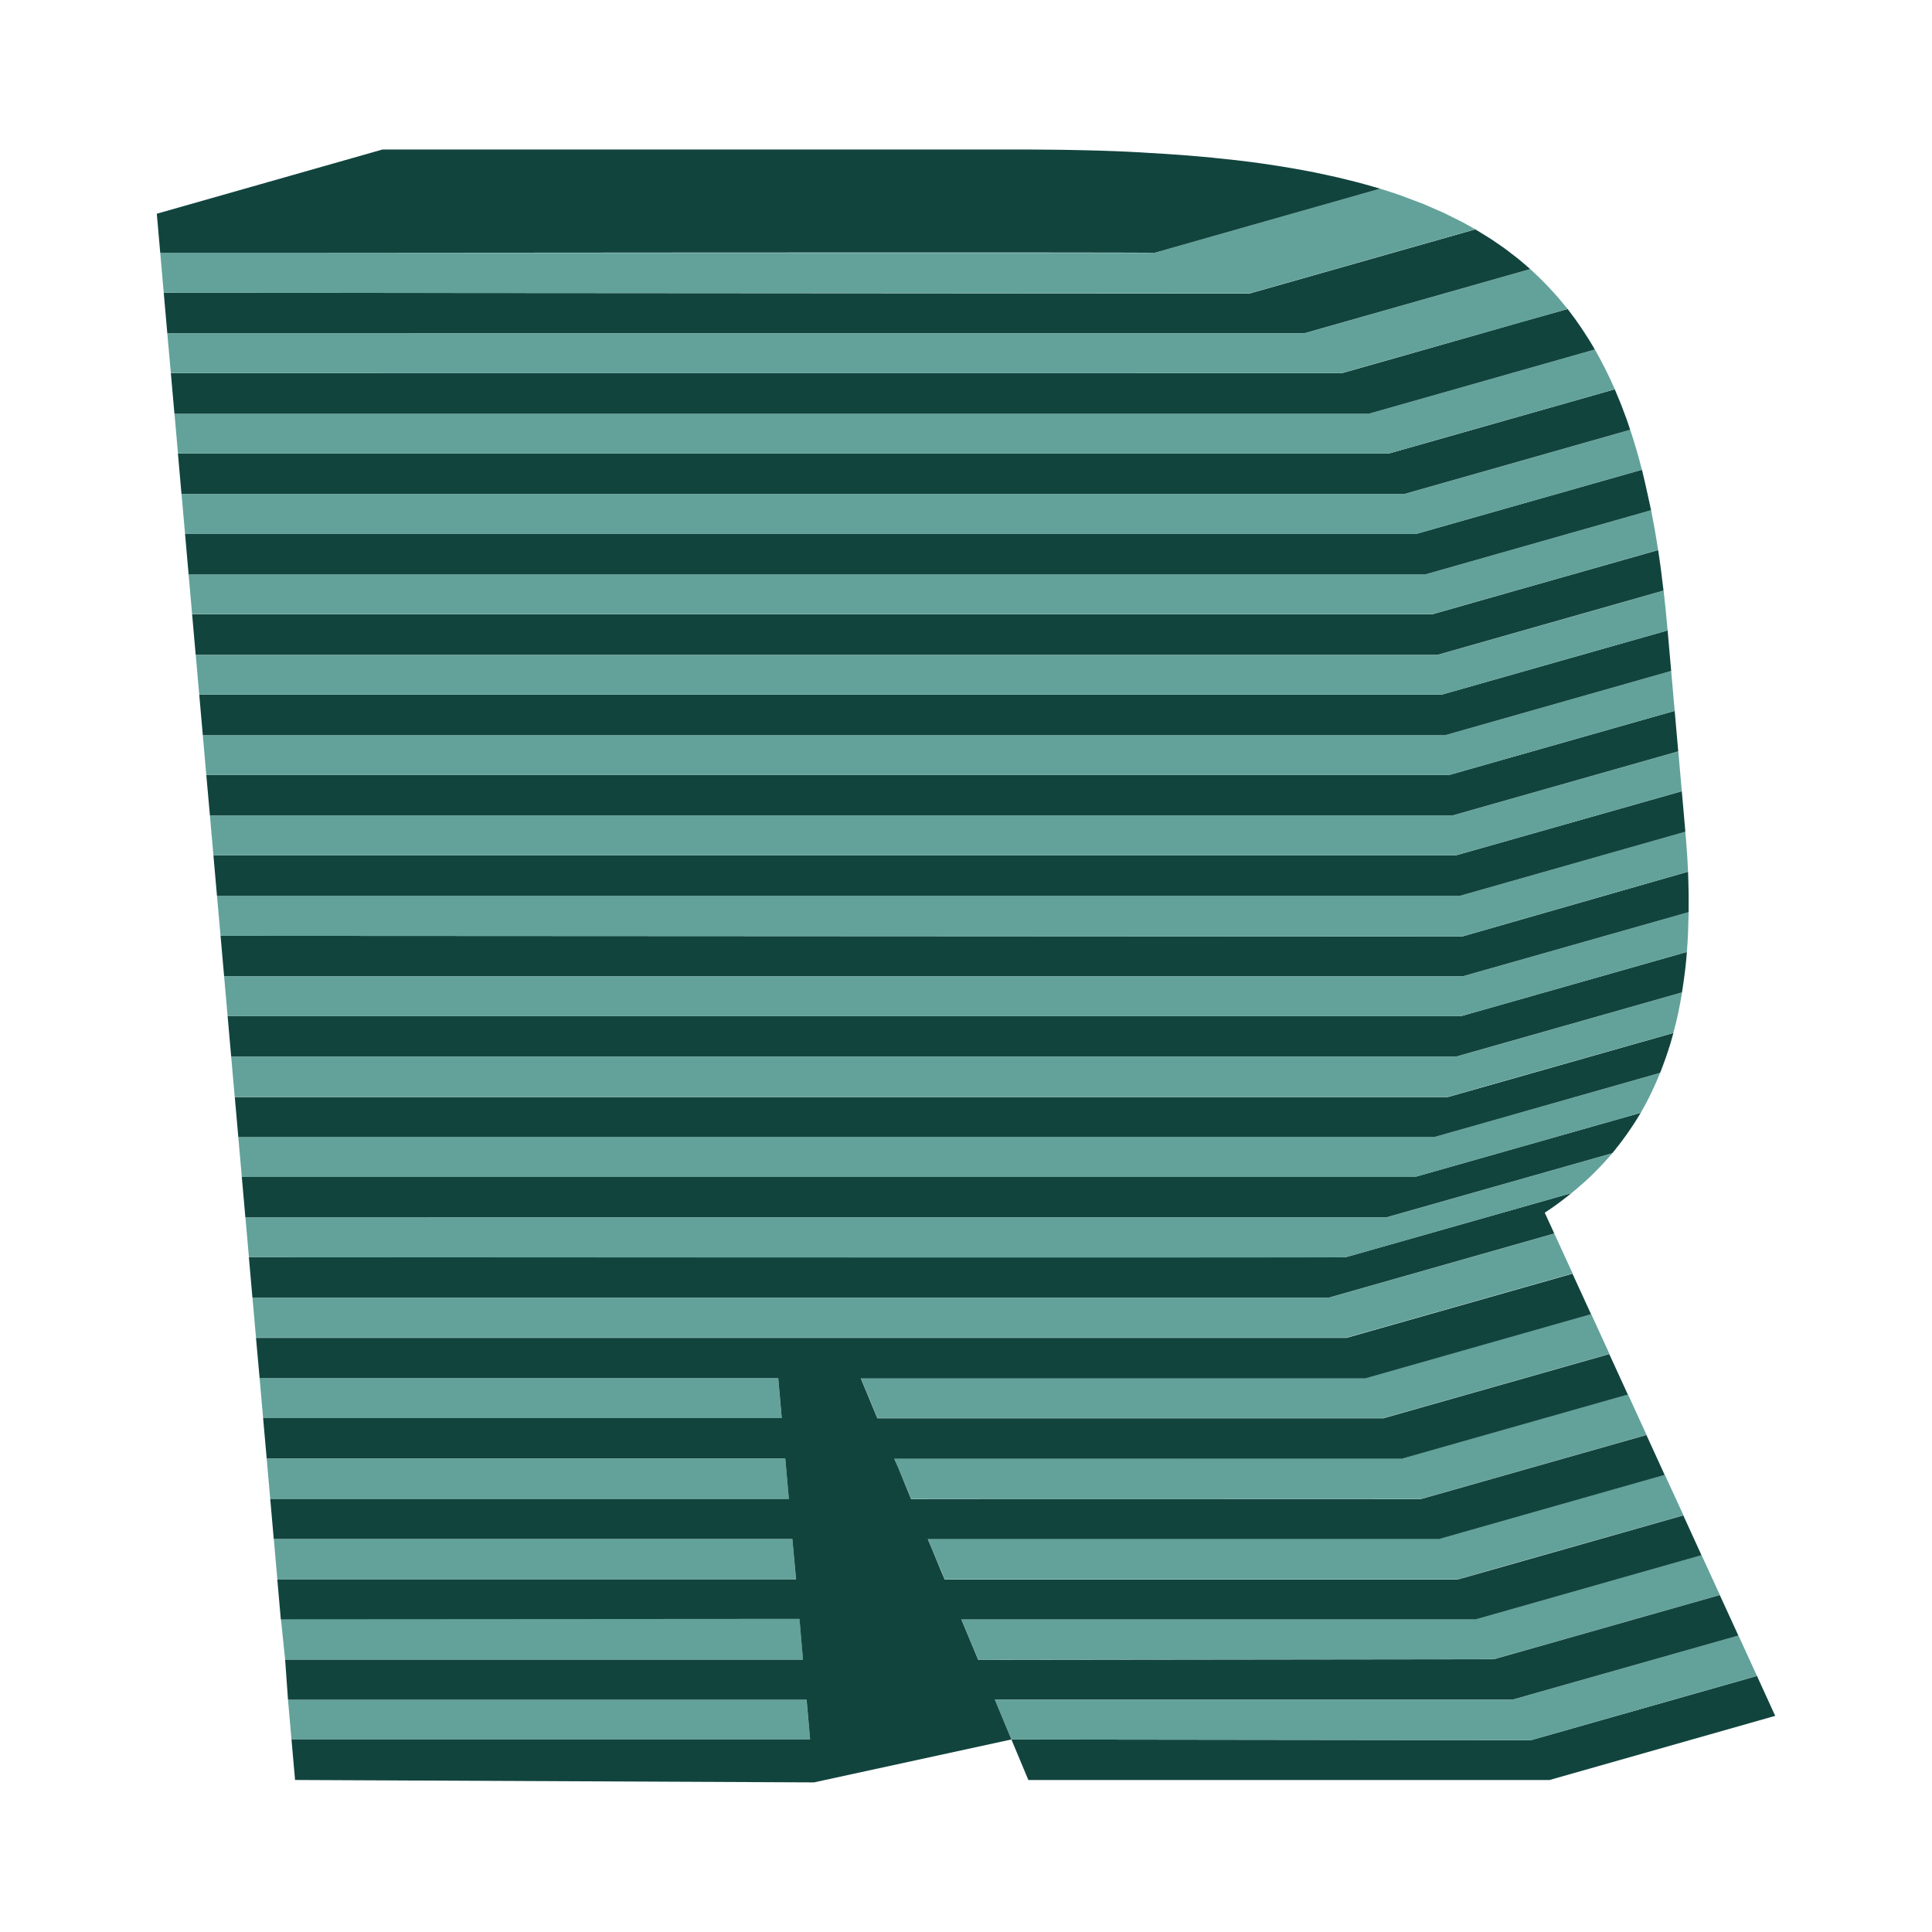
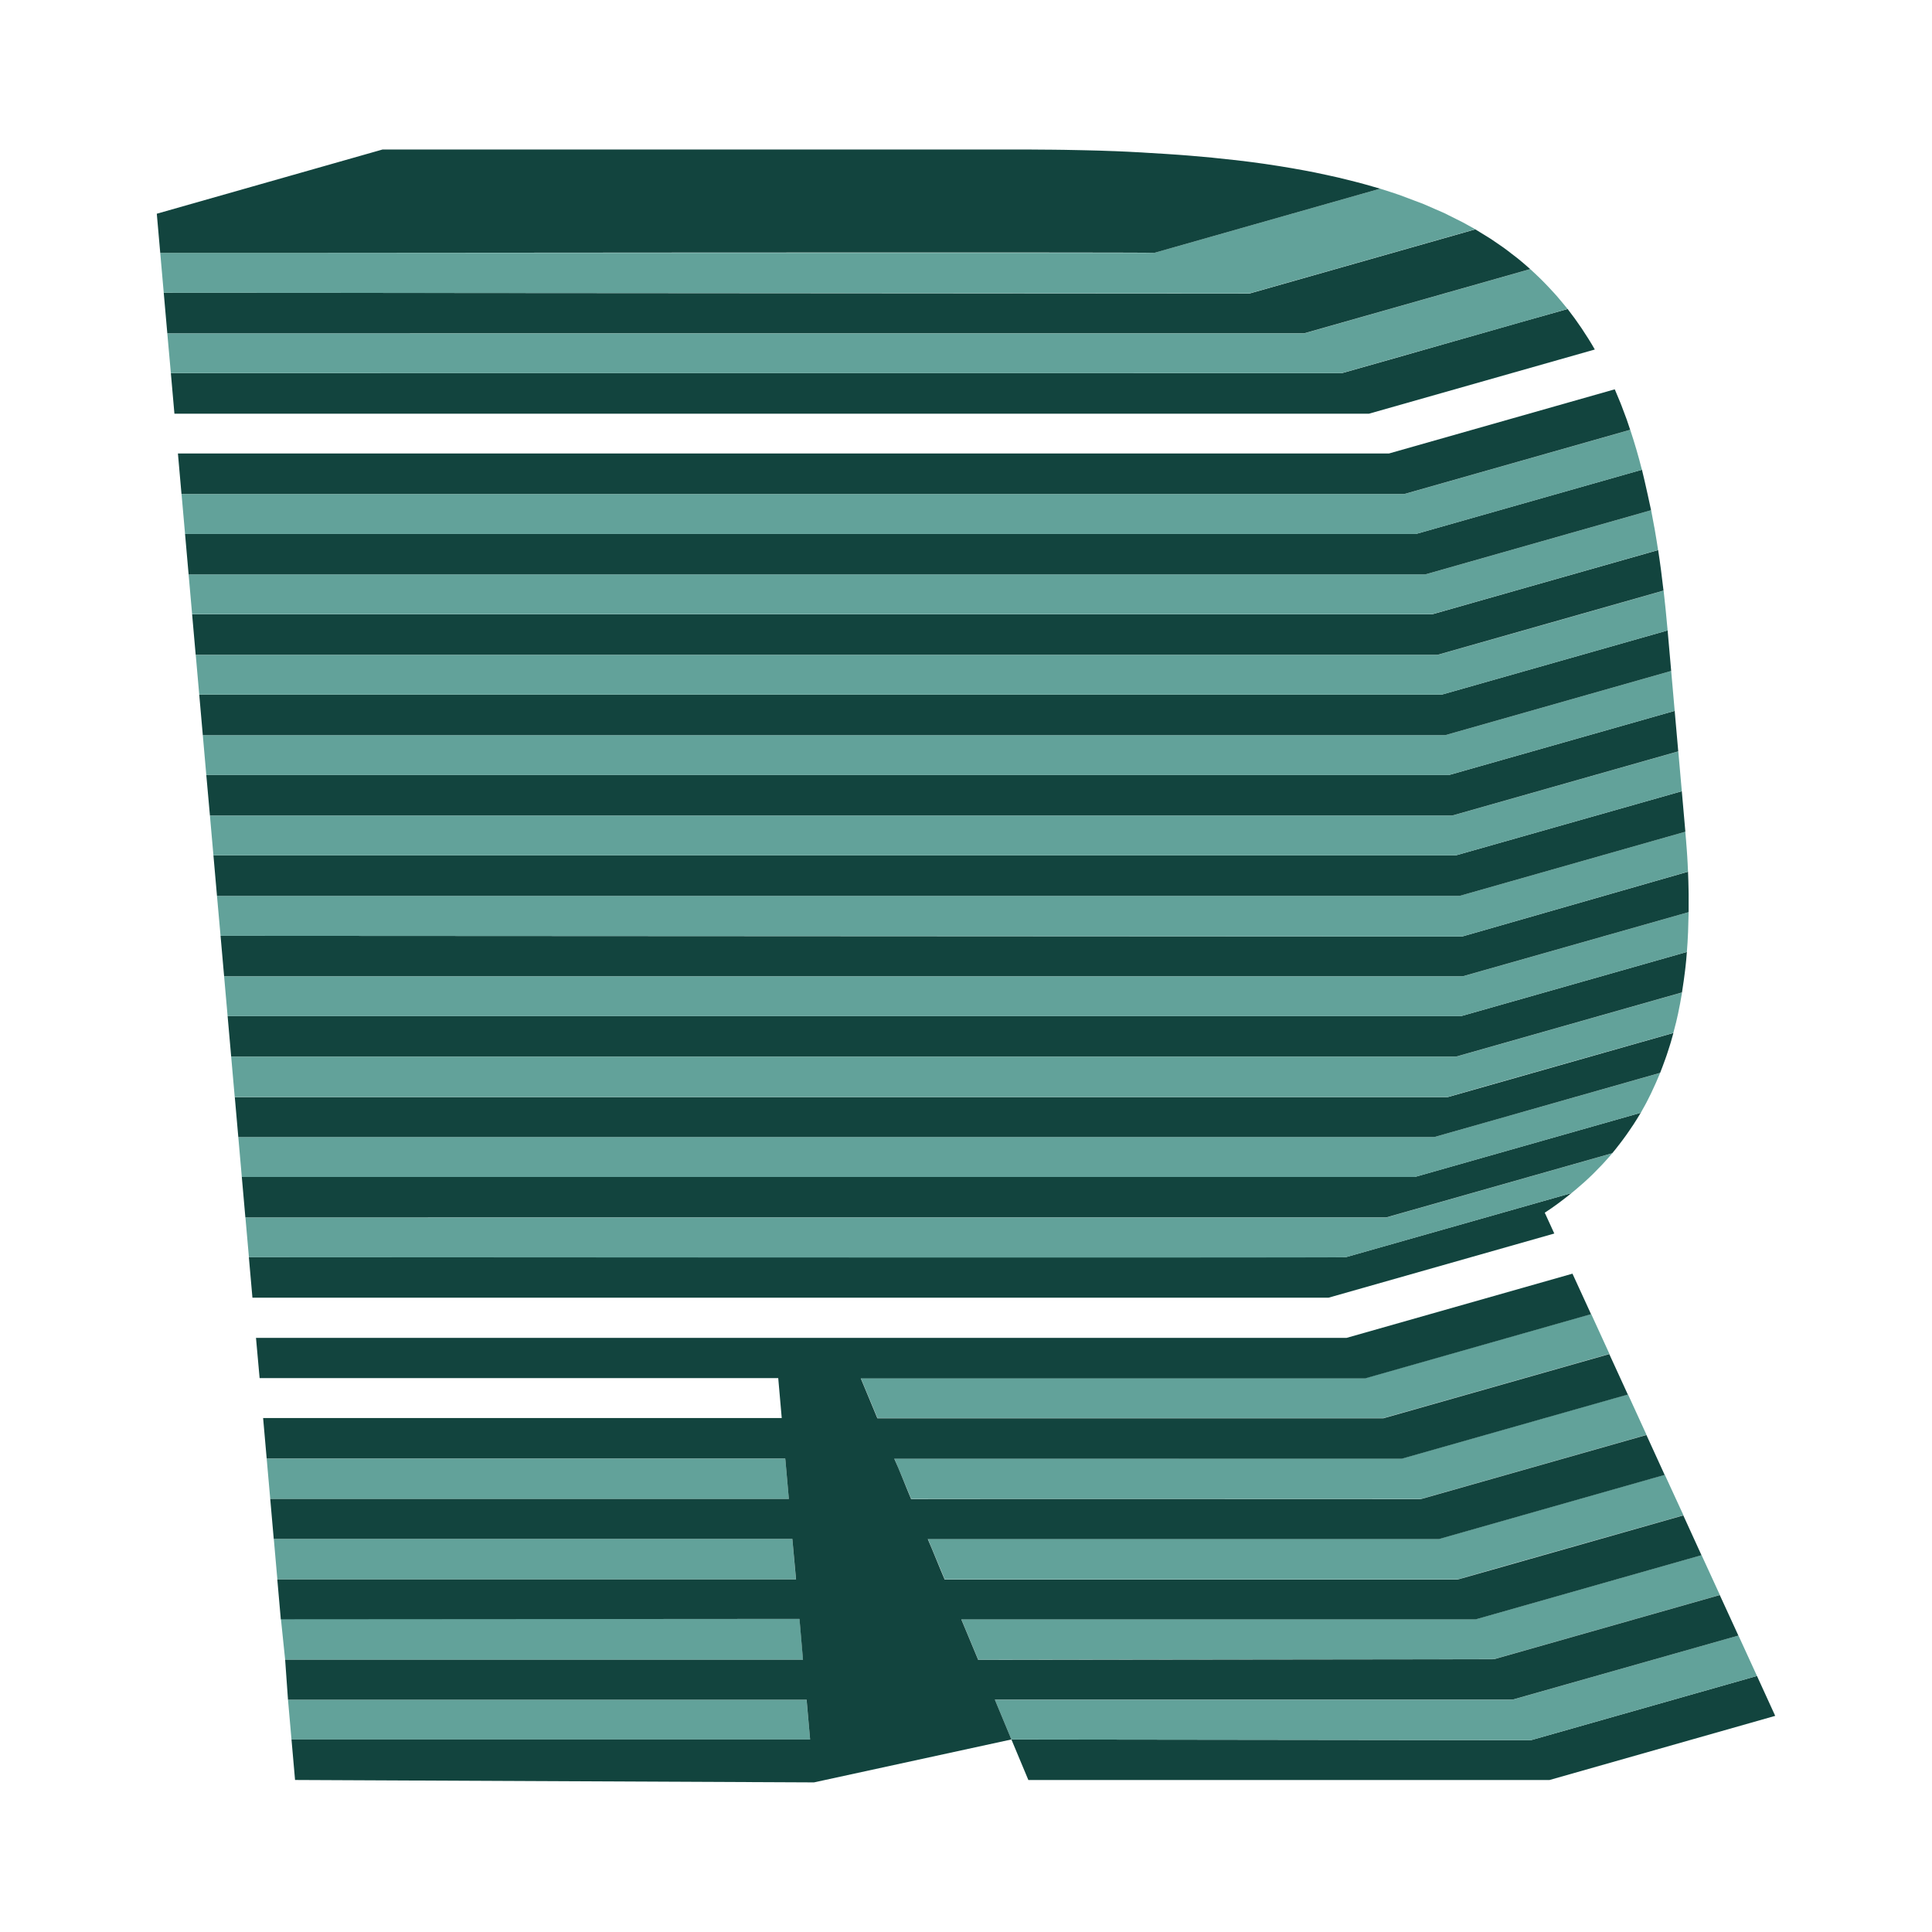
<svg xmlns="http://www.w3.org/2000/svg" version="1.1" id="Layer_1" x="0px" y="0px" viewBox="0 0 32 32" xml:space="preserve">
  <g>
    <g>
      <polygon fill="#62A29A" points="13.418,28.811 13.359,28.152 4.77,28.152 4.828,28.811 4.867,28.811" />
      <polygon fill="#62A29A" points="13.301,27.491 13.243,26.814 4.653,26.814 4.723,27.491" />
      <polygon fill="#62A29A" points="13.184,26.16 13.124,25.489 4.535,25.489 4.594,26.16" />
      <polygon fill="#62A29A" points="13.066,24.828 13.008,24.173 13.007,24.173 13.006,24.158 4.417,24.158 4.476,24.828" />
-       <polygon fill="#62A29A" points="12.947,23.487 12.889,22.826 4.3,22.826 4.358,23.487 4.397,23.487" />
      <polygon fill="#12443E" points="29.101,27.759 25.36,28.822 16.752,28.811 17.033,29.483 25.663,29.483 29.403,28.42" />
      <polygon fill="#62A29A" points="28.794,27.089 25.054,28.152 16.478,28.152 16.547,28.318 16.752,28.811 16.76,28.811     16.796,28.811 25.36,28.822 29.101,27.759" />
      <path fill="#62A29A" d="M28.183,25.757l-3.74,1.063h-8.52l0.085,0.203l0.195,0.468c0,0,8.5-0.011,8.543-0.011l3.702-1.052    l0.038-0.011L28.183,25.757z" />
      <path fill="#62A29A" d="M27.574,24.426l-3.74,1.063h-8.465c0.103,0.244,0.187,0.447,0.28,0.671h8.494    c0.04-0.015,3.74-1.063,3.74-1.063L27.574,24.426z" />
      <path fill="#62A29A" d="M26.964,23.094l-3.74,1.063l-8.411,0.001c0.094,0.222,0.193,0.457,0.28,0.67c0.039,0,8.396,0,8.439,0    l3.701-1.052l0.038-0.011L26.964,23.094z" />
      <polygon fill="#62A29A" points="26.355,21.764 22.614,22.826 14.258,22.826 14.534,23.487 14.576,23.487 22.917,23.487     26.619,22.435 26.657,22.424" />
      <path fill="#12443E" d="M16.478,28.152l0.004-0.001h8.571c0.004-0.001,3.74-1.061,3.74-1.061l-0.308-0.671l-3.74,1.063    l-8.543,0.011c0,0-0.192-0.459-0.195-0.468l-0.085-0.203h8.52l3.74-1.063l-0.301-0.659l-3.74,1.063h-8.494    c-0.079-0.183-0.202-0.493-0.28-0.671h8.465l3.74-1.063l-0.302-0.661l-3.74,1.063c-1.705,0-6.93-0.004-8.439,0l-0.004-0.011    c-0.077-0.181-0.192-0.48-0.275-0.659l0.004-0.001h8.406l3.736-1.061l0.004-0.001l-0.307-0.67l-3.74,1.063h-8.383    c-0.002-0.009-0.272-0.651-0.275-0.661h8.356l3.74-1.063l-0.308-0.671l-3.74,1.063H4.24L4.3,22.826h8.59l0.058,0.661l-8.59,0    l0.059,0.67h0.004h8.585l0,0.001l0.001,0.015l0.001,0c0,0.01,0.057,0.646,0.058,0.655l-8.59,0l0.058,0.661h8.59l0.06,0.659    l0.001,0.012l-0.002,0.001h-8.59l0.058,0.659l8.591-0.006c0,0.005,0.058,0.672,0.058,0.677H4.723l0.047,0.661l8.59,0l0.058,0.659    c-0.039,0-8.553,0-8.59,0l0.059,0.671l8.595,0.04l3.27-0.711l-0.205-0.493L16.478,28.152z" />
-       <polygon fill="#62A29A" points="25.745,20.433 22.005,21.495 4.182,21.495 4.24,22.155 4.284,22.155 22.306,22.155 26.004,21.104     26.047,21.092" />
-       <path fill="#12443E" d="M26.029,19.761l-3.74,1.062l-18.167,0l0.059,0.671h17.823l3.74-1.063l-0.158-0.345    C25.739,19.988,25.893,19.871,26.029,19.761z" />
+       <path fill="#12443E" d="M26.029,19.761l-3.74,1.062l-18.167,0l0.059,0.671h17.823l3.74-1.063l-0.158-0.345    C25.739,19.988,25.893,19.871,26.029,19.761" />
      <path fill="#62A29A" d="M22.964,20.165H4.065l0.058,0.659h0.039c0,0,17.742,0.012,18.127,0c0,0,3.702-1.052,3.702-1.052    l0.038-0.011c0.056-0.045,0.11-0.091,0.163-0.138c0.012-0.011,0.024-0.022,0.037-0.032c0.052-0.047,0.103-0.094,0.152-0.142    c0.006-0.006,0.012-0.012,0.018-0.018c0.027-0.026,0.052-0.053,0.078-0.08c0.016-0.017,0.033-0.033,0.049-0.05    c0.013-0.014,0.027-0.028,0.04-0.043c0.047-0.051,0.093-0.103,0.138-0.156L22.964,20.165z" />
      <path fill="#12443E" d="M23.437,19.493H4.005l0.059,0.671c0.004,0,18.896-0.001,18.9-0.001h0l3.736-1.061l0.004-0.001    c0.035-0.042,0.07-0.085,0.103-0.129c0.004-0.005,0.008-0.01,0.012-0.015c0.019-0.025,0.038-0.05,0.057-0.075    c0.021-0.028,0.042-0.056,0.062-0.085c0.018-0.026,0.036-0.052,0.054-0.078c0.015-0.022,0.03-0.045,0.045-0.067    c0.004-0.006,0.008-0.011,0.012-0.017c0.041-0.063,0.088-0.138,0.127-0.204L23.437,19.493z" />
      <path fill="#62A29A" d="M25.168,18.432c-0.176,0.047-1.088,0.31-1.411,0.401H3.947l0.058,0.661h0.039c0,0,19.28,0.002,19.393,0    l3.702-1.052l0.038-0.011c0.01-0.018,0.02-0.037,0.03-0.055c0.013-0.023,0.025-0.045,0.038-0.068    c0.009-0.017,0.018-0.033,0.027-0.05c0.023-0.044,0.045-0.088,0.067-0.133c0.003-0.006,0.006-0.013,0.009-0.019    c0-0.001,0.001-0.002,0.001-0.002c0.024-0.051,0.048-0.102,0.071-0.154c0.007-0.016,0.014-0.032,0.021-0.048    c0.012-0.029,0.025-0.058,0.037-0.087c0.006-0.015,0.013-0.03,0.019-0.044c0,0,0,0,0,0L25.168,18.432z" />
      <path fill="#12443E" d="M23.977,18.172H3.889l0.058,0.661h19.81l1.411-0.401l2.329-0.662c0.028-0.071,0.055-0.143,0.081-0.216    c0.003-0.009,0.006-0.018,0.01-0.028c0.006-0.016,0.011-0.032,0.017-0.048c0.006-0.018,0.012-0.036,0.018-0.055    c0.012-0.036,0.023-0.073,0.035-0.109c0.005-0.015,0.009-0.03,0.014-0.045c0.001-0.005,0.003-0.009,0.004-0.014    c0.014-0.048,0.028-0.097,0.041-0.146C27.717,17.109,24.064,18.148,23.977,18.172z" />
      <path fill="#62A29A" d="M24.12,17.501H3.829l0.059,0.67h20.088c0.035-0.014,3.74-1.063,3.74-1.063s0.029-0.109,0.041-0.159    c0.001-0.002,0.001-0.004,0.002-0.006c0.004-0.019,0.008-0.038,0.013-0.056c0.008-0.034,0.016-0.068,0.023-0.102    c0.005-0.022,0.009-0.044,0.013-0.066c0.005-0.026,0.011-0.053,0.016-0.079c0.001-0.005,0.002-0.01,0.003-0.014    c0.012-0.062,0.023-0.124,0.033-0.187L24.12,17.501z" />
      <path fill="#12443E" d="M24.2,16.83H3.77l0.059,0.67h0.004l20.286,0l3.736-1.061l0.004-0.001c0.009-0.058,0.018-0.116,0.026-0.175    c0.001-0.004,0.001-0.008,0.002-0.012c0.002-0.015,0.004-0.03,0.006-0.045c0.005-0.04,0.011-0.081,0.016-0.122    c0.003-0.023,0.005-0.046,0.008-0.068c0.004-0.038,0.008-0.076,0.012-0.115c0.001-0.012,0.002-0.024,0.003-0.036    c0.003-0.029,0.006-0.069,0.008-0.098C27.94,15.768,24.2,16.83,24.2,16.83z" />
      <path fill="#62A29A" d="M25.644,15.769c0,0-1.012,0.288-1.415,0.402H3.712L3.77,16.83h0.039c0,0,20.19,0,20.391,0l3.702-1.052    l0.038-0.011c0.008-0.104,0.015-0.209,0.019-0.315c0-0.005,0.001-0.009,0.001-0.014c0-0.003,0-0.005,0-0.008    c0.004-0.106,0.007-0.213,0.009-0.322c0,0,0,0,0,0L25.644,15.769z" />
      <path fill="#12443E" d="M27.969,14.861c0-0.018,0-0.035,0-0.052c0-0.02-0.001-0.041-0.001-0.061    c-0.002-0.099-0.004-0.209-0.009-0.31l-3.74,1.073L3.653,15.5l0.059,0.67h0.004h20.513l3.736-1.061l0.004-0.001    C27.97,15.026,27.97,14.943,27.969,14.861z" />
      <path fill="#62A29A" d="M27.954,14.335c0-0.009-0.001-0.018-0.001-0.027c-0.002-0.035-0.004-0.07-0.006-0.105c0,0,0,0,0,0    c0-0.001,0-0.002,0-0.003c-0.002-0.029-0.004-0.058-0.006-0.088c-0.001-0.01-0.001-0.02-0.002-0.03    c-0.001-0.022-0.003-0.044-0.005-0.066c-0.001-0.012-0.002-0.023-0.003-0.035c-0.002-0.023-0.004-0.046-0.005-0.069    c-0.001-0.011-0.002-0.021-0.003-0.032c-0.003-0.034-0.006-0.068-0.009-0.104l-3.74,1.063H3.594L3.653,15.5h0.039l20.527,0.011    l3.702-1.063l0.038-0.011C27.958,14.403,27.956,14.369,27.954,14.335z" />
      <polygon fill="#12443E" points="27.856,13.105 24.115,14.167 3.535,14.167 3.594,14.839 24.175,14.839 27.915,13.776" />
      <polygon fill="#62A29A" points="27.798,12.446 24.057,13.508 3.477,13.508 3.535,14.167 3.574,14.167 24.115,14.167     27.818,13.116 27.856,13.105" />
      <polygon fill="#12443E" points="27.738,11.774 23.998,12.837 3.417,12.837 3.477,13.507 3.481,13.507 24.057,13.507     27.793,12.446 27.797,12.444" />
      <polygon fill="#62A29A" points="27.68,11.113 23.94,12.176 3.359,12.176 3.417,12.837 3.457,12.837 23.998,12.837 27.7,11.785     27.738,11.774" />
      <polygon fill="#12443E" points="27.621,10.441 27.578,10.454 23.88,11.505 3.3,11.505 3.359,12.176 23.94,12.176 27.68,11.113" />
      <path fill="#62A29A" d="M27.59,10.114c-0.003-0.032-0.007-0.064-0.01-0.096c-0.007-0.062-0.013-0.124-0.02-0.185    c-0.002-0.016-0.004-0.033-0.005-0.05c0,0-3.549,1.011-3.74,1.063H3.242L3.3,11.505l0.044,0l20.537,0l3.74-1.063    C27.611,10.336,27.6,10.217,27.59,10.114z" />
      <path fill="#12443E" d="M27.512,9.447c-0.015-0.11-0.031-0.229-0.048-0.336c-0.72,0.203-3.74,1.063-3.74,1.063H3.182l0.059,0.671    h20.572l3.74-1.063C27.54,9.669,27.526,9.557,27.512,9.447z" />
      <path fill="#62A29A" d="M27.414,8.808c-0.003-0.016-0.005-0.032-0.008-0.048c-0.002-0.012-0.005-0.024-0.007-0.036    c-0.016-0.092-0.033-0.183-0.051-0.273l-3.74,1.063H3.124l0.058,0.659h0.039h20.502l3.702-1.052l0.038-0.011    C27.448,9.009,27.431,8.908,27.414,8.808z" />
      <path fill="#12443E" d="M27.196,7.78l-3.74,1.063H3.065l0.059,0.671h20.483l3.74-1.063C27.348,8.452,27.249,7.993,27.196,7.78z" />
      <path fill="#62A29A" d="M27.002,7.12l-3.74,1.063H3.007l0.058,0.661h0.039h20.351l3.74-1.063    C27.137,7.551,27.072,7.331,27.002,7.12z" />
      <path fill="#12443E" d="M26.941,6.941c-0.001-0.002-0.002-0.005-0.003-0.007c-0.003-0.007-0.005-0.015-0.008-0.022    c-0.023-0.064-0.047-0.127-0.071-0.189c-0.007-0.019-0.015-0.037-0.022-0.056c-0.028-0.07-0.091-0.218-0.091-0.218L26.704,6.46    l-3.698,1.051H2.947l0.059,0.671h20.255l3.74-1.063C26.982,7.059,26.962,7,26.941,6.941z" />
-       <path fill="#62A29A" d="M26.416,5.789l-3.74,1.063l-19.786,0l0.058,0.659h0.044h20.015c0.039-0.015,3.703-1.052,3.74-1.063    C26.645,6.217,26.535,5.997,26.416,5.789z" />
      <path fill="#12443E" d="M26.196,5.437c-0.074-0.11-0.151-0.216-0.231-0.319c-0.736,0.203-2.974,0.849-3.74,1.063l-19.395,0    l0.059,0.671l19.786,0l3.74-1.063C26.349,5.671,26.269,5.547,26.196,5.437z" />
      <path fill="#62A29A" d="M25.926,5.071c-0.014-0.018-0.029-0.035-0.043-0.052c-0.031-0.038-0.062-0.075-0.094-0.112    c-0.022-0.025-0.044-0.05-0.067-0.074c-0.032-0.035-0.064-0.07-0.097-0.104c-0.012-0.012-0.024-0.025-0.036-0.037    c-0.017-0.018-0.034-0.035-0.052-0.053c-0.014-0.014-0.028-0.028-0.043-0.042c-0.049-0.047-0.098-0.094-0.148-0.139L23.02,5.119    c0,0-1.299,0.368-1.414,0.402H2.771L2.83,6.18h0.039c0,0,19.296,0.002,19.355,0l3.702-1.052l0.038-0.011    C25.952,5.102,25.939,5.087,25.926,5.071z" />
      <path fill="#12443E" d="M25.31,4.426c-0.052-0.046-0.105-0.091-0.159-0.135c-0.013-0.01-0.026-0.021-0.039-0.031    c-0.022-0.017-0.045-0.034-0.067-0.051c-0.043-0.033-0.085-0.067-0.13-0.099c-0.003-0.002-0.006-0.004-0.008-0.006    c-0.04-0.029-0.081-0.056-0.122-0.084C24.756,4,24.727,3.979,24.697,3.96c-0.008-0.005-0.016-0.011-0.025-0.016    c-0.05-0.032-0.102-0.063-0.153-0.094c-0.028-0.017-0.055-0.035-0.084-0.051c0,0-3.579,1.017-3.74,1.063L2.712,4.849l0.059,0.671    c0,0,18.78,0,18.835-0.001l3.736-1.061l0.004-0.001C25.335,4.446,25.322,4.437,25.31,4.426z" />
      <path fill="#62A29A" d="M20.695,4.86l3.74-1.063l-0.02-0.011c-0.061-0.035-0.123-0.069-0.186-0.103    c-0.032-0.017-0.067-0.033-0.1-0.05c-0.043-0.022-0.086-0.044-0.13-0.065c-0.027-0.013-0.052-0.027-0.078-0.039    c-0.045-0.021-0.094-0.041-0.14-0.061c-0.049-0.021-0.097-0.043-0.146-0.064c-0.019-0.008-0.037-0.017-0.056-0.024    c-0.052-0.021-0.108-0.04-0.161-0.061c-0.06-0.023-0.119-0.046-0.181-0.068c-0.016-0.006-0.031-0.012-0.047-0.018    c-0.108-0.037-0.218-0.073-0.331-0.108l-2.333,0.663l-1.407,0.4H5.077H2.654l0.058,0.661h0.039L20.695,4.86z" />
      <path fill="#12443E" d="M22.723,3.086c-0.001,0-0.002,0-0.002-0.001c-0.085-0.025-0.172-0.048-0.26-0.071    c-0.008-0.002-0.016-0.004-0.023-0.006c-0.085-0.022-0.171-0.043-0.259-0.064c-0.007-0.002-0.014-0.003-0.021-0.005    c-0.006-0.001-0.012-0.003-0.018-0.004c-0.037-0.009-0.075-0.017-0.113-0.025c-0.018-0.004-0.036-0.008-0.054-0.012    c-0.056-0.012-0.113-0.024-0.17-0.036c-0.003-0.001-0.005-0.001-0.008-0.002c-0.055-0.011-0.11-0.022-0.165-0.032    c-0.02-0.004-0.039-0.007-0.059-0.011c-0.039-0.007-0.078-0.014-0.118-0.021c-0.007-0.001-0.014-0.002-0.021-0.004    c-0.011-0.002-0.023-0.004-0.034-0.006c-0.056-0.01-0.113-0.019-0.169-0.028c-0.019-0.003-0.037-0.006-0.056-0.009    c-0.071-0.011-0.143-0.022-0.216-0.033c-0.012-0.002-0.023-0.003-0.035-0.005c-0.063-0.009-0.127-0.018-0.191-0.026    c-0.021-0.003-0.042-0.005-0.063-0.008c-0.068-0.009-0.136-0.017-0.205-0.025c-0.007-0.001-0.013-0.002-0.02-0.002    c-0.001,0-0.003,0-0.004,0c-0.111-0.013-0.223-0.025-0.337-0.036c-0.009-0.001-0.017-0.002-0.025-0.003    c-0.111-0.011-0.225-0.021-0.339-0.03c-0.012-0.001-0.023-0.002-0.035-0.003c-0.113-0.009-0.227-0.018-0.343-0.025    c-0.014-0.001-0.028-0.002-0.043-0.003c-0.114-0.008-0.23-0.014-0.348-0.021c-0.01-0.001-0.019-0.001-0.029-0.002    c-0.01-0.001-0.02-0.001-0.03-0.002c-0.051-0.003-0.102-0.005-0.153-0.008c-0.025-0.001-0.049-0.002-0.074-0.004    c-0.076-0.003-0.153-0.007-0.23-0.01c-0.003,0-0.007,0-0.01,0c-0.074-0.003-0.149-0.005-0.224-0.008    c-0.026-0.001-0.053-0.002-0.079-0.002c-0.053-0.002-0.106-0.003-0.159-0.004c-0.031-0.001-0.062-0.001-0.094-0.002    c-0.05-0.001-0.1-0.002-0.151-0.003c-0.032-0.001-0.064-0.001-0.096-0.002c-0.052-0.001-0.103-0.002-0.155-0.002    c-0.031,0-0.062-0.001-0.094-0.001c-0.056-0.001-0.113-0.001-0.17-0.001c-0.027,0-0.054,0-0.082-0.001    c-0.084,0-0.169-0.001-0.254-0.001H6.337L2.597,3.54l0.057,0.648h2.423c0,0,13.998-0.014,14.043,0l1.407-0.4l2.333-0.663    C22.815,3.112,22.769,3.099,22.723,3.086z" />
    </g>
  </g>
</svg>